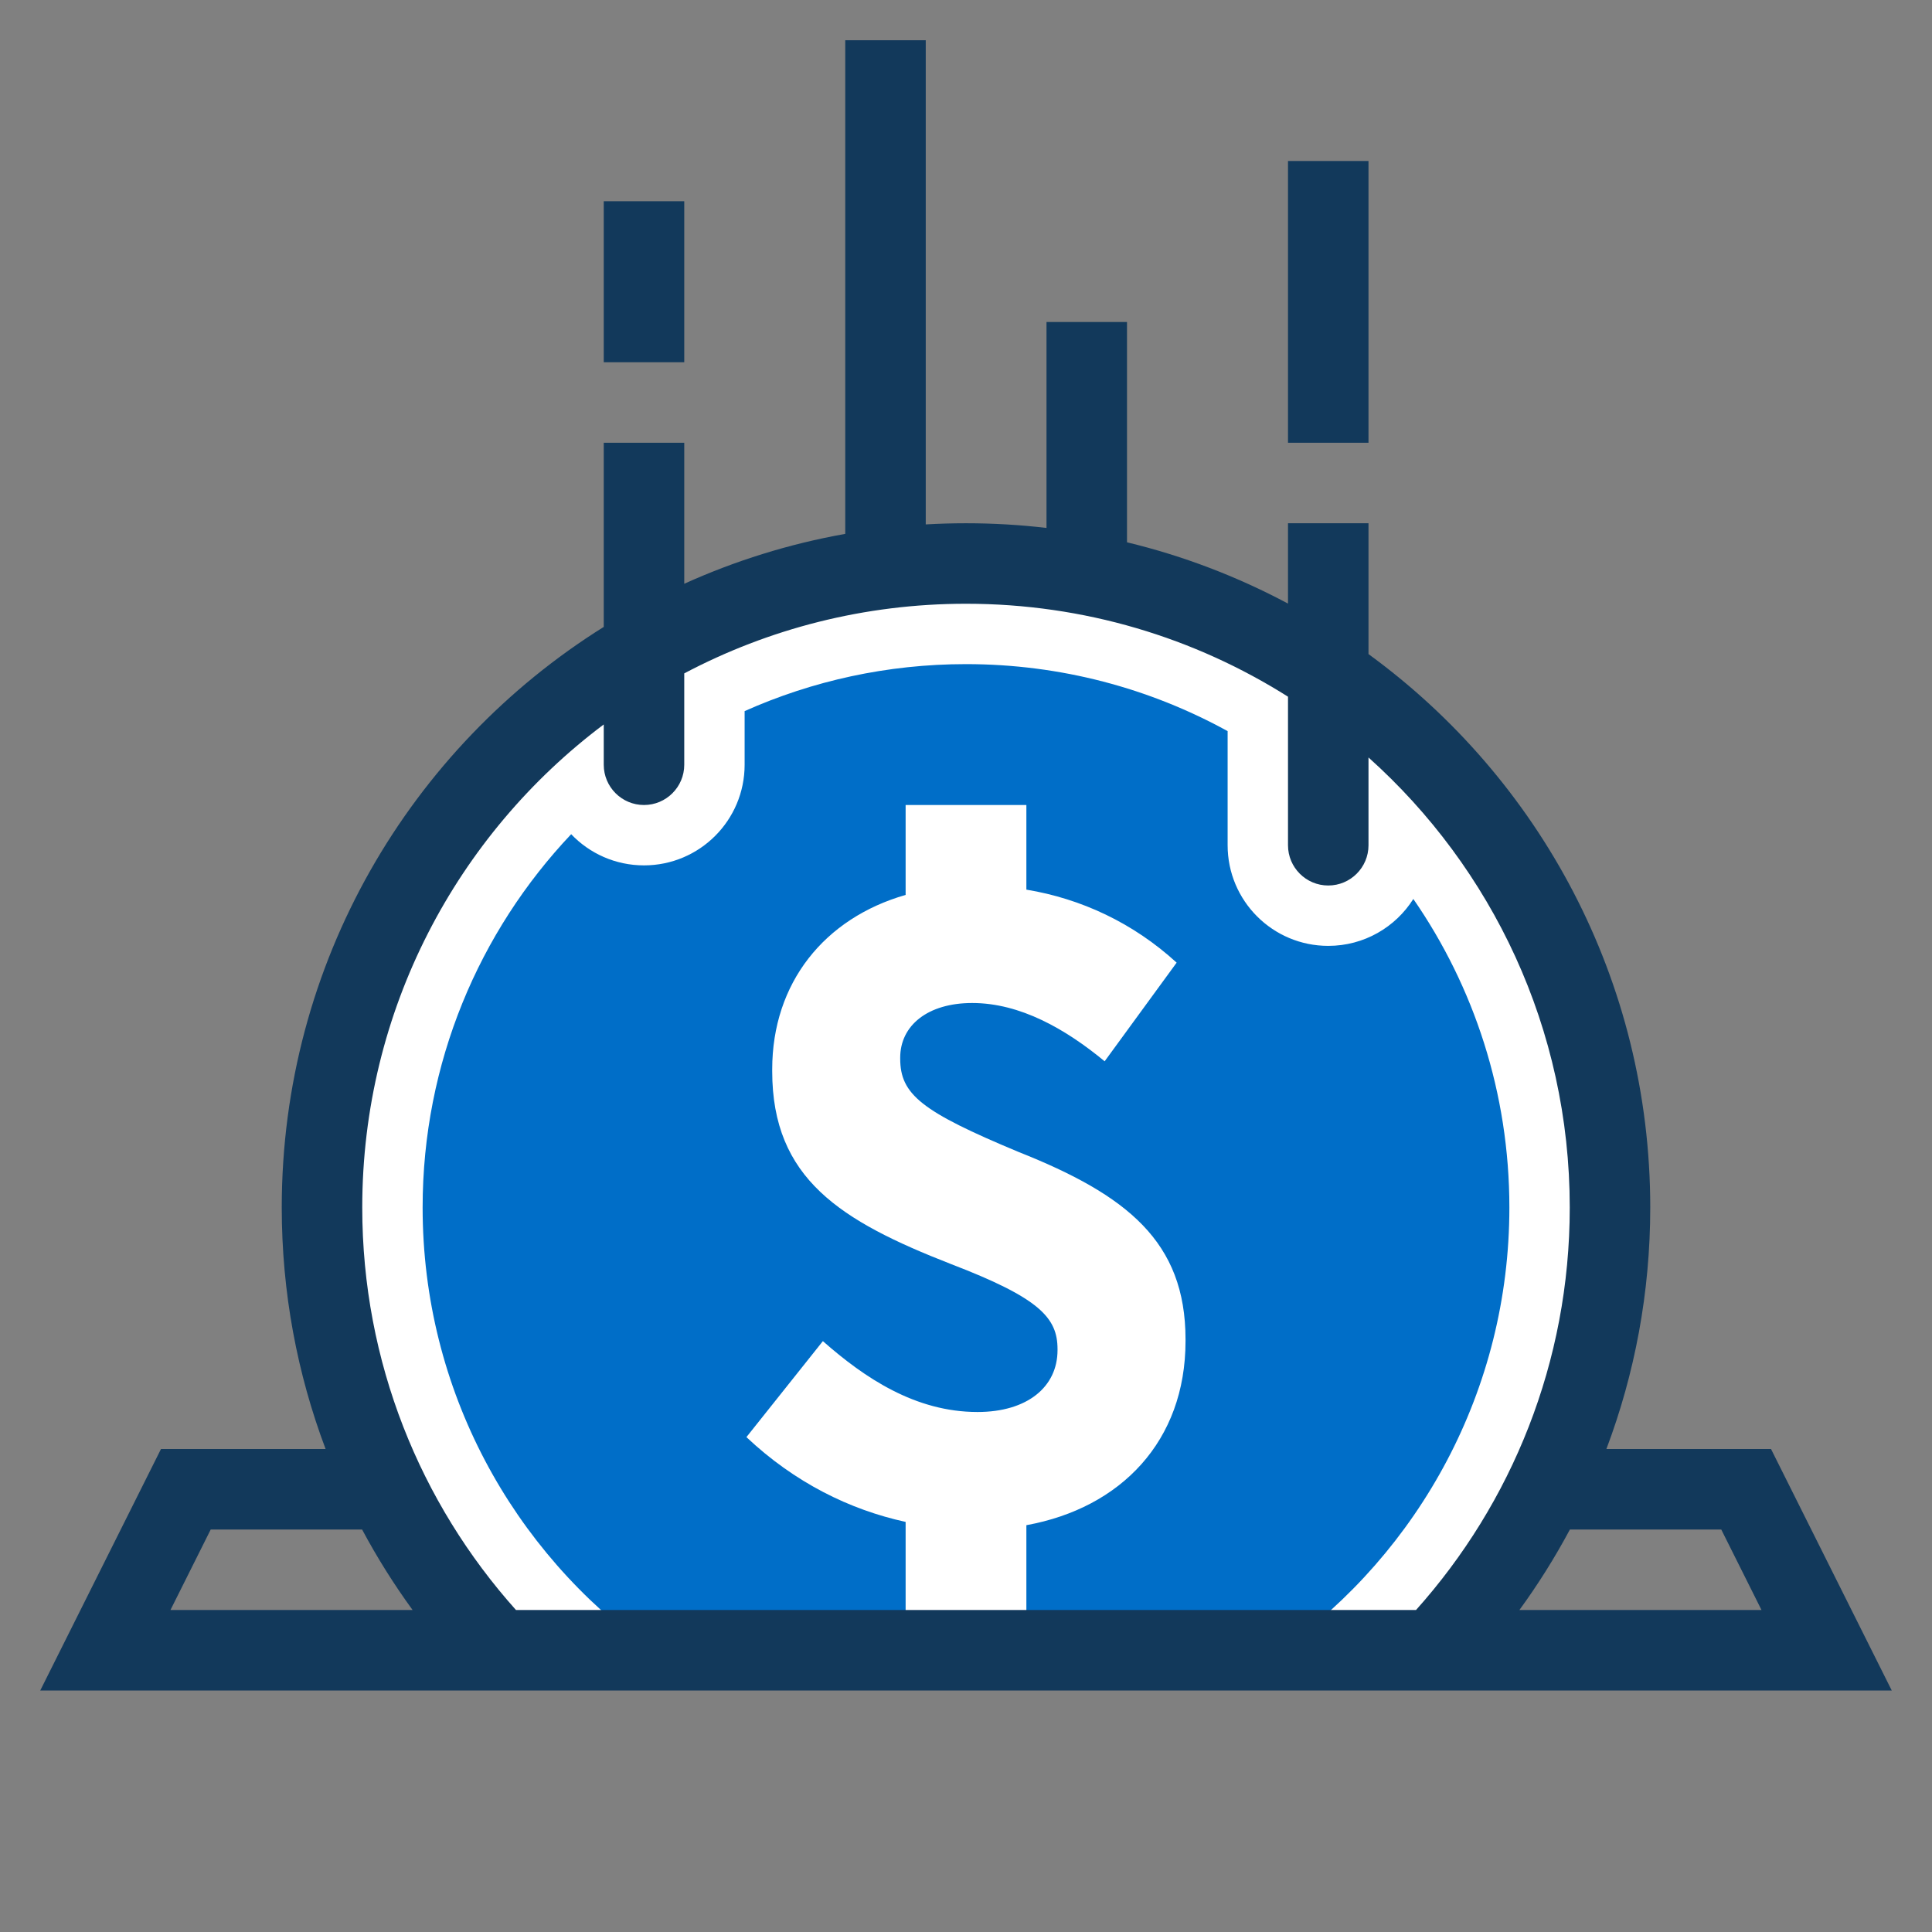
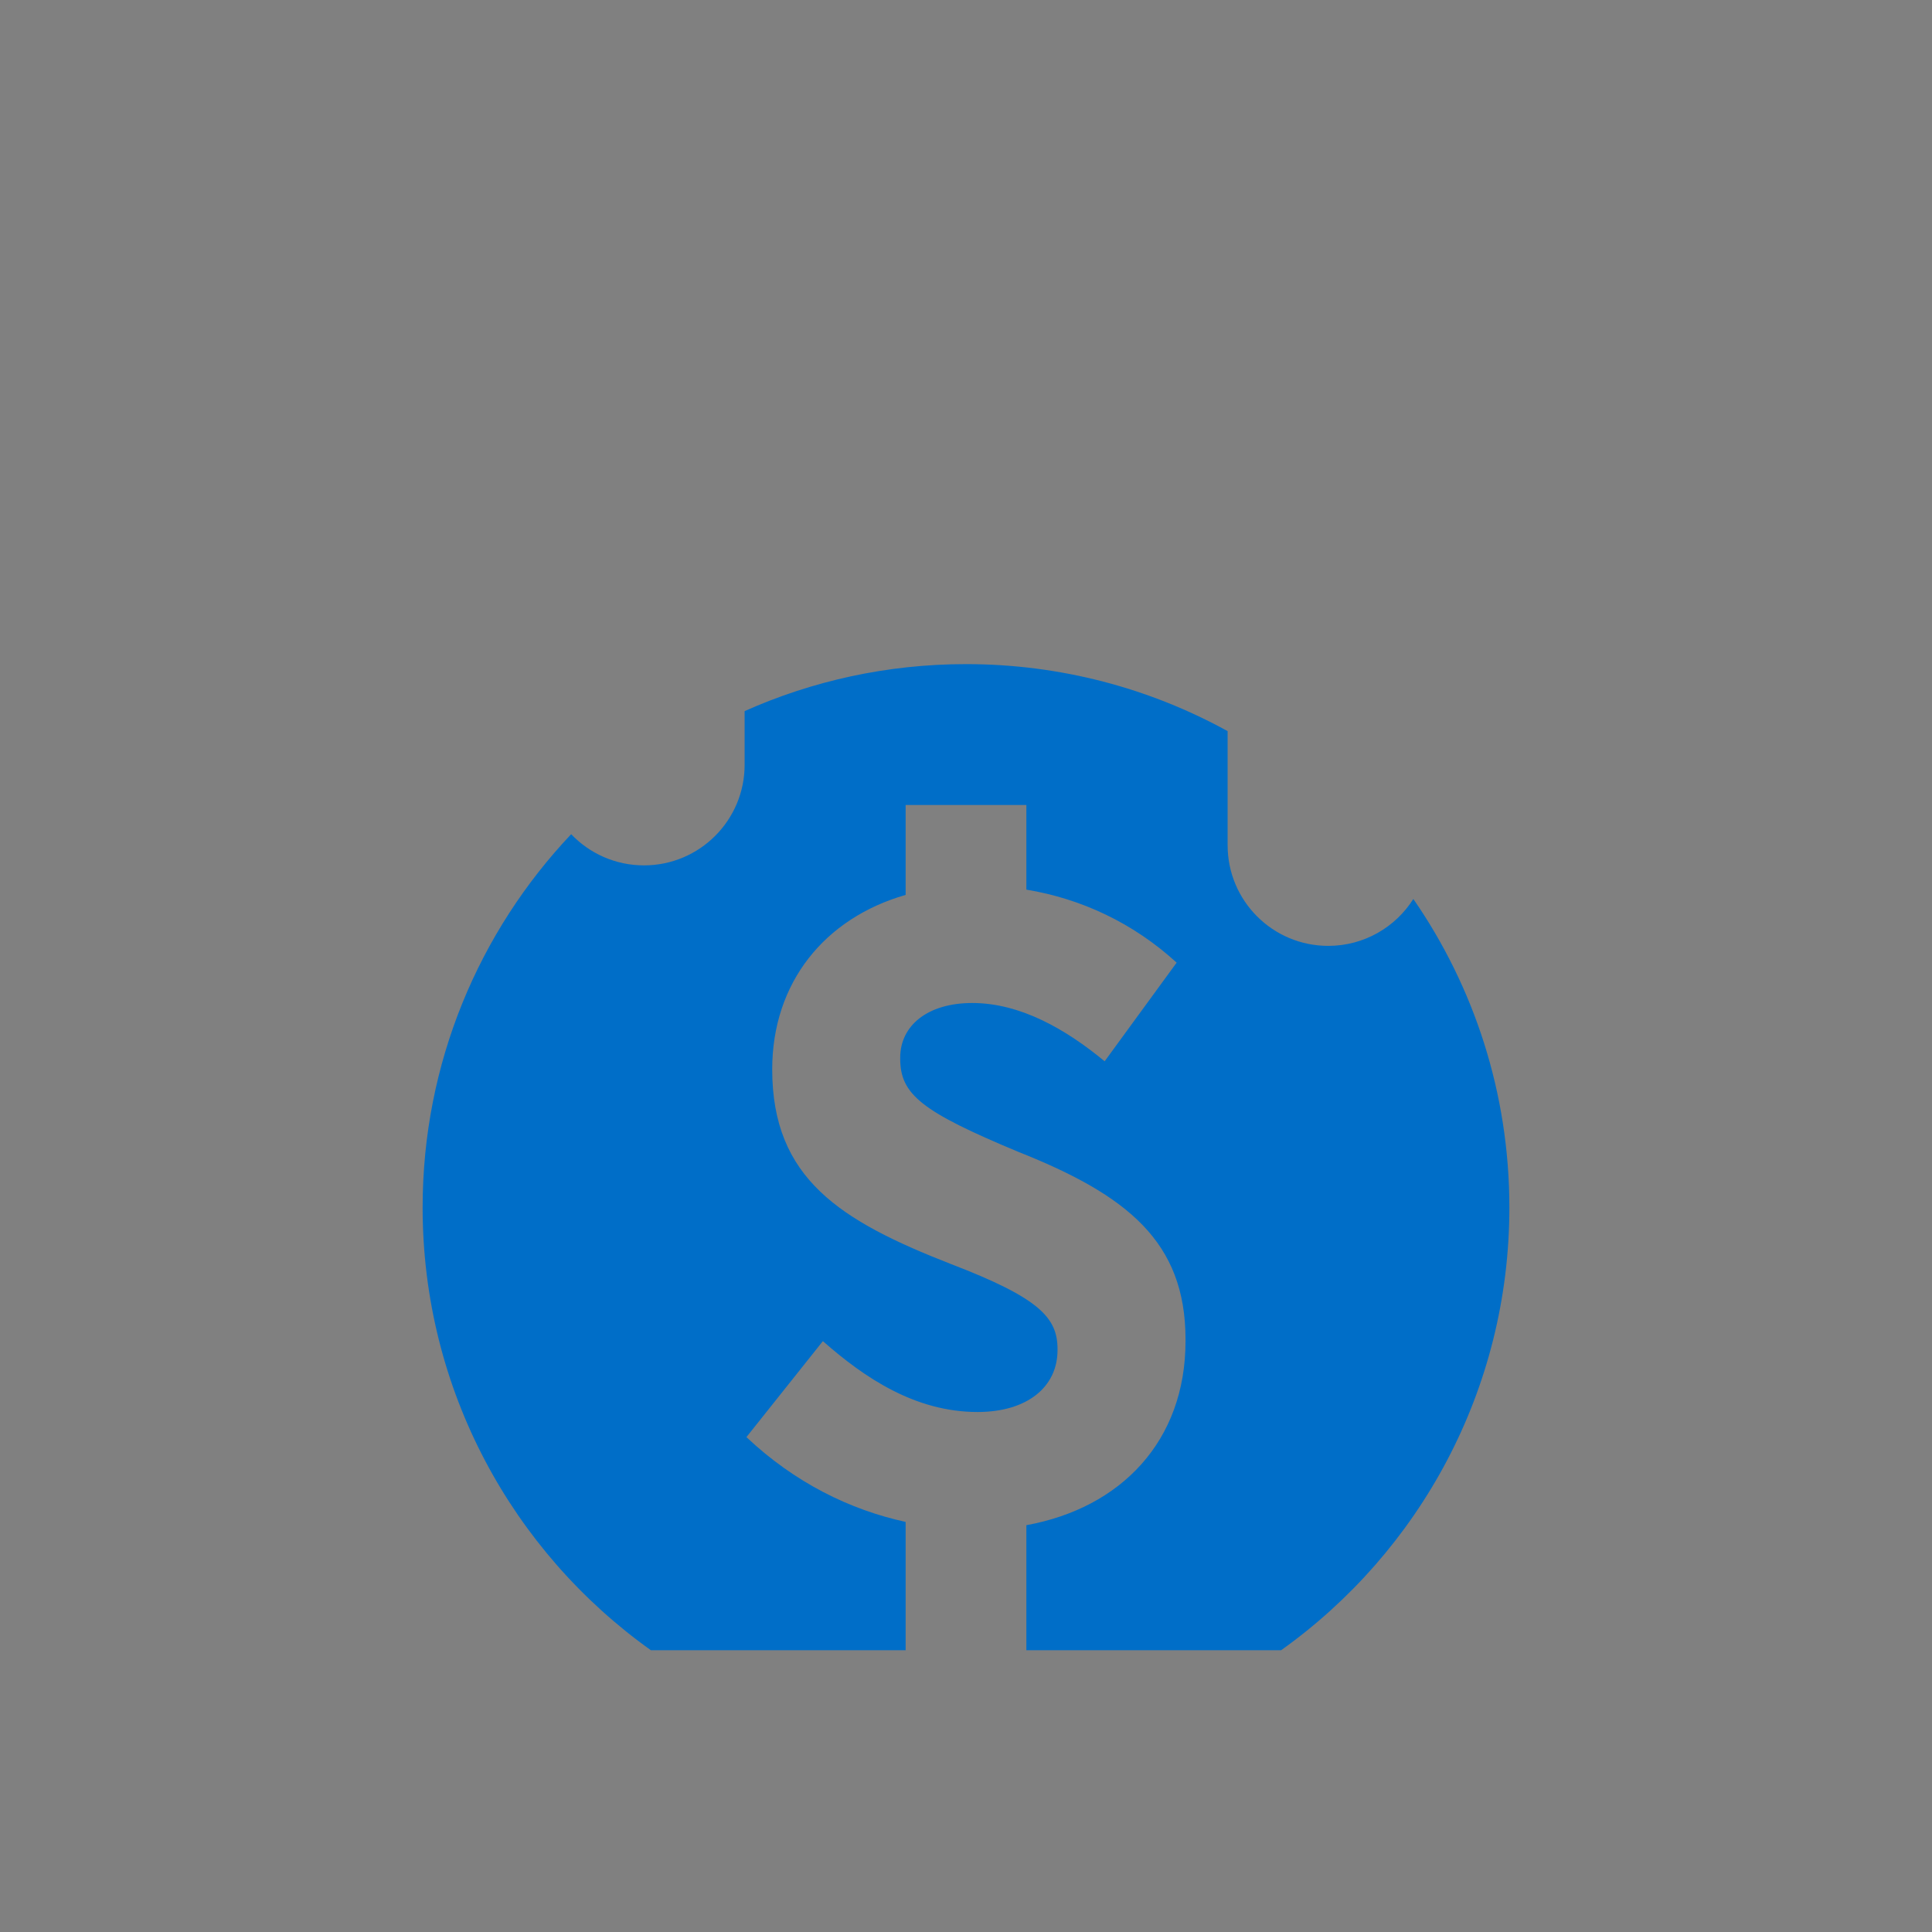
<svg xmlns="http://www.w3.org/2000/svg" width="72" height="72" viewBox="0 0 72 72" fill="none">
  <rect x="0" y="0" width="72" height="72" fill="#808080" stroke="none" />
-   <path fill-rule="evenodd" clip-rule="evenodd" d="M53.428 61.5C57.502 57.199 60 51.391 60 45C60 31.745 49.255 21 36 21C22.745 21 12 31.745 12 45C12 51.391 14.498 57.199 18.572 61.5H53.428Z" fill="white" />
-   <path fill-rule="evenodd" clip-rule="evenodd" d="M15.75 45C15.75 39.612 17.854 34.716 21.286 31.088C21.969 31.804 22.932 32.25 24 32.25C26.071 32.25 27.75 30.571 27.75 28.5V26.501C30.27 25.376 33.062 24.75 36 24.75C39.535 24.75 42.858 25.656 45.75 27.247V31.5C45.75 33.571 47.429 35.25 49.5 35.25C50.835 35.25 52.007 34.553 52.671 33.502C54.928 36.768 56.25 40.73 56.25 45C56.25 51.806 52.892 57.829 47.742 61.5H38.25V56.839C41.773 56.2 44.181 53.704 44.181 49.98V49.914C44.181 46.27 41.995 44.532 37.954 42.928C34.343 41.423 33.548 40.788 33.548 39.451V39.418C33.548 38.215 34.575 37.379 36.231 37.379C38.02 37.379 39.709 38.348 41.167 39.551L43.85 35.875C42.225 34.389 40.289 33.492 38.25 33.154V30H33.75V33.351C30.725 34.219 28.778 36.628 28.778 39.852V39.919C28.778 43.93 31.329 45.501 35.436 47.106C38.749 48.376 39.411 49.111 39.411 50.281V50.315C39.411 51.685 38.285 52.621 36.43 52.621C34.111 52.621 32.223 51.351 30.666 49.98L27.817 53.557C29.61 55.248 31.664 56.263 33.75 56.717V61.5H24.258C19.108 57.829 15.75 51.806 15.75 45Z" fill="#006EC8" />
-   <path fill-rule="evenodd" clip-rule="evenodd" d="M34.5 19.543V1.5H31.5V19.896C29.4 20.27 27.389 20.901 25.5 21.755V16.5H22.5V23.363C15.293 27.868 10.5 35.874 10.5 45C10.5 48.168 11.078 51.201 12.134 54H6L1.5 63H70.5L66 54H59.866C60.922 51.201 61.5 48.168 61.5 45C61.5 36.523 57.364 29.013 51 24.376V19.5H48V22.494C46.127 21.494 44.115 20.72 42 20.21V12H39V19.675C38.016 19.559 37.015 19.5 36 19.5C35.496 19.5 34.996 19.515 34.5 19.543ZM48 25.964C44.527 23.77 40.412 22.5 36 22.5C32.208 22.5 28.635 23.438 25.5 25.095V28.5C25.5 29.328 24.828 30 24 30C23.172 30 22.5 29.328 22.5 28.5V26.998C17.035 31.103 13.5 37.639 13.5 45C13.5 50.763 15.666 56.019 19.229 60H52.771C56.334 56.019 58.5 50.763 58.5 45C58.5 38.336 55.603 32.349 51 28.229V31.5C51 32.328 50.328 33 49.5 33C48.672 33 48 32.328 48 31.5V25.964ZM51 16.5V6H48V16.5H51ZM25.5 13.5V7.5H22.5V13.5H25.5ZM56.624 60C57.318 59.048 57.947 58.046 58.506 57H64.146L65.646 60H56.624ZM13.494 57C14.053 58.046 14.682 59.048 15.376 60H6.353L7.853 57H13.494Z" fill="#12395B" />
+   <path fill-rule="evenodd" clip-rule="evenodd" d="M15.75 45C15.75 39.612 17.854 34.716 21.286 31.088C21.969 31.804 22.932 32.25 24 32.25C26.071 32.25 27.75 30.571 27.75 28.5V26.501C30.27 25.376 33.062 24.75 36 24.75C39.535 24.75 42.858 25.656 45.75 27.247V31.5C45.75 33.571 47.429 35.25 49.5 35.25C50.835 35.25 52.007 34.553 52.671 33.502C54.928 36.768 56.25 40.73 56.25 45C56.25 51.806 52.892 57.829 47.742 61.5H38.25V56.839C41.773 56.2 44.181 53.704 44.181 49.98V49.914C44.181 46.27 41.995 44.532 37.954 42.928C34.343 41.423 33.548 40.788 33.548 39.451V39.418C33.548 38.215 34.575 37.379 36.231 37.379C38.02 37.379 39.709 38.348 41.167 39.551L43.85 35.875C42.225 34.389 40.289 33.492 38.25 33.154V30H33.75V33.351C30.725 34.219 28.778 36.628 28.778 39.852C28.778 43.93 31.329 45.501 35.436 47.106C38.749 48.376 39.411 49.111 39.411 50.281V50.315C39.411 51.685 38.285 52.621 36.43 52.621C34.111 52.621 32.223 51.351 30.666 49.98L27.817 53.557C29.61 55.248 31.664 56.263 33.75 56.717V61.5H24.258C19.108 57.829 15.75 51.806 15.75 45Z" fill="#006EC8" />
</svg>